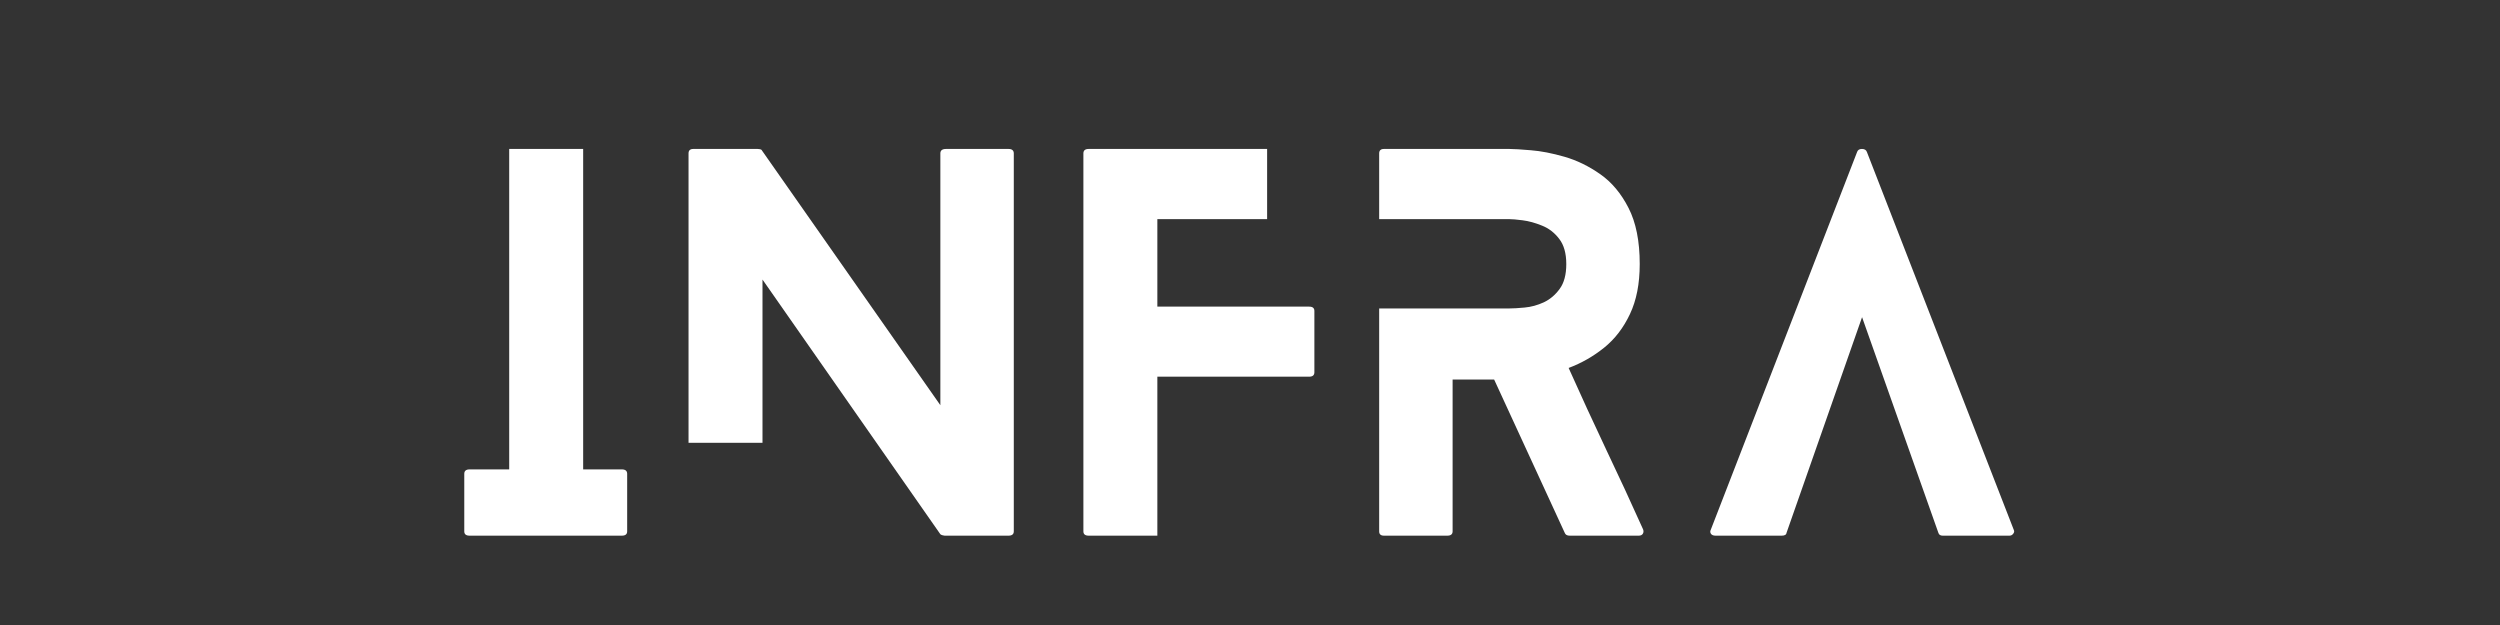
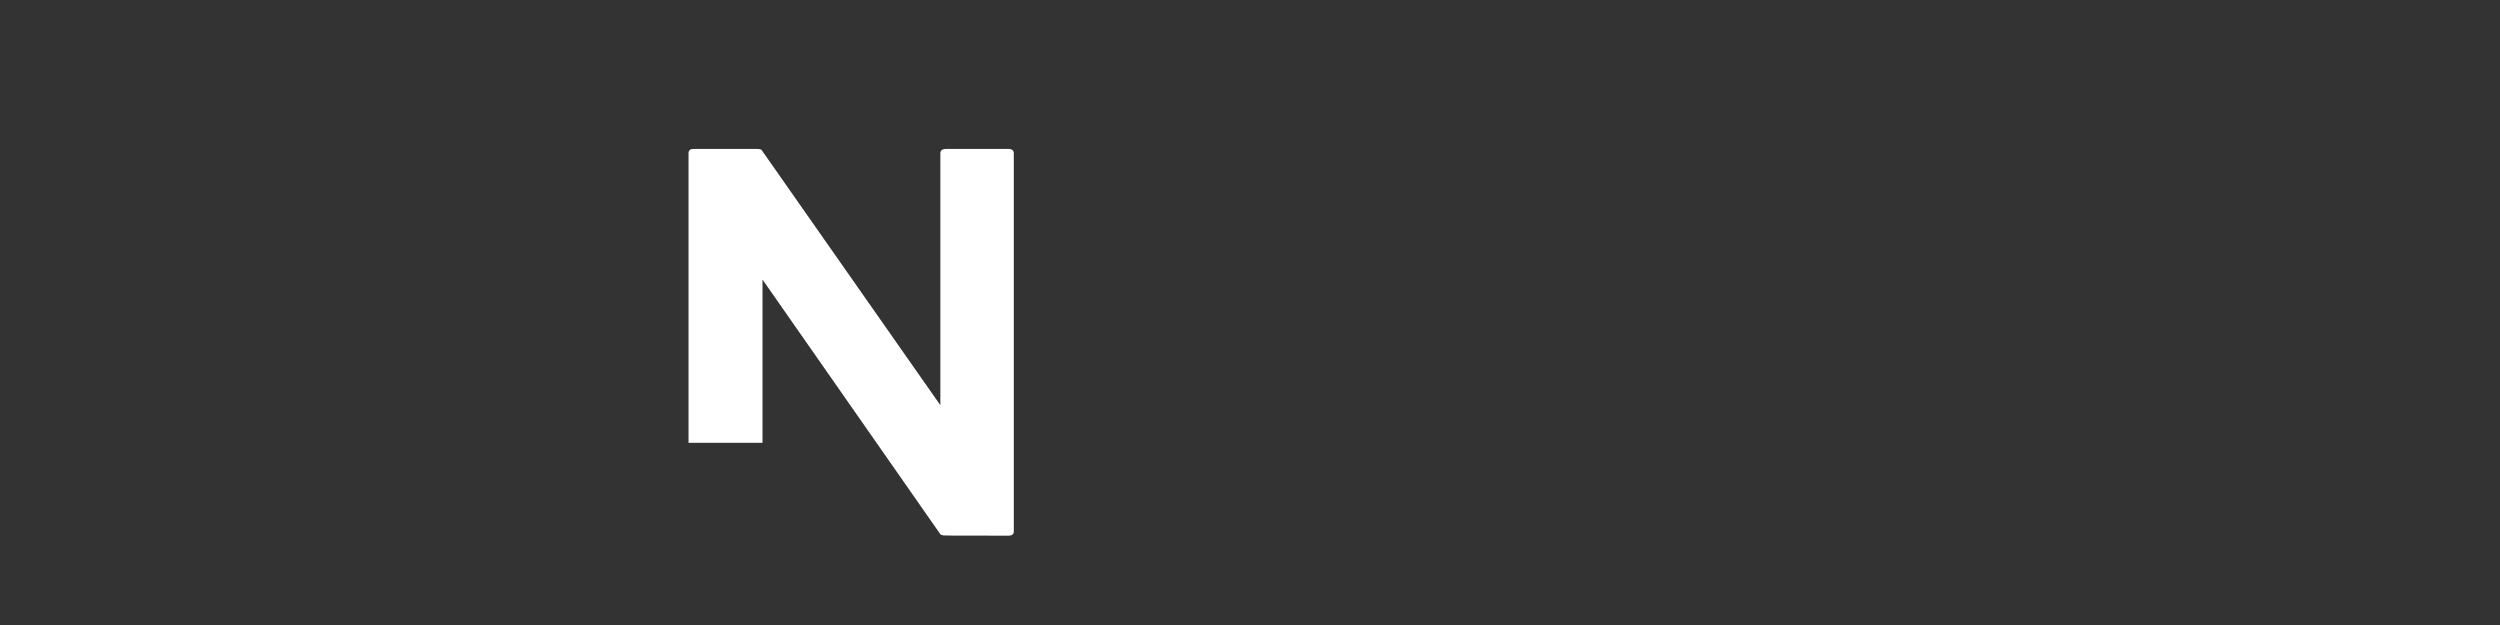
<svg xmlns="http://www.w3.org/2000/svg" width="400" zoomAndPan="magnify" viewBox="0 0 300 75" height="100" preserveAspectRatio="xMidYMid meet" version="1.0">
  <rect x="0" y="0" width="300" height="75" fill="#333333" stroke="none" />
  <defs>
    <g />
  </defs>
  <g fill="#ffffff" fill-opacity="1">
    <g transform="translate(55.713, 64.28)">
      <g>
-         <path d="M 18.906 -7.953 C 19.332 -7.953 19.547 -7.773 19.547 -7.422 L 19.547 -0.516 C 19.547 -0.172 19.332 0 18.906 0 L 0.641 0 C 0.211 0 0 -0.172 0 -0.516 L 0 -7.422 C 0 -7.773 0.211 -7.953 0.641 -7.953 L 5.391 -7.953 L 5.391 -46.406 L 14.266 -46.406 L 14.266 -7.953 Z M 18.906 -7.953 " />
-       </g>
+         </g>
    </g>
  </g>
  <g fill="#ffffff" fill-opacity="1">
    <g transform="translate(82.624, 64.28)">
      <g>
-         <path d="M 38.391 -46.406 C 38.816 -46.406 39.031 -46.227 39.031 -45.875 L 39.031 -0.516 C 39.031 -0.172 38.816 0 38.391 0 L 30.734 0 C 30.703 0 30.617 -0.016 30.484 -0.047 C 30.348 -0.086 30.258 -0.129 30.219 -0.172 L 8.875 -30.734 L 8.875 -11.141 L 0 -11.141 L 0 -45.875 C 0 -46.227 0.191 -46.406 0.578 -46.406 L 8.297 -46.406 C 8.367 -46.406 8.461 -46.395 8.578 -46.375 C 8.703 -46.352 8.781 -46.301 8.812 -46.219 L 30.219 -15.656 L 30.219 -45.875 C 30.219 -46.227 30.445 -46.406 30.906 -46.406 Z M 38.391 -46.406 " />
+         <path d="M 38.391 -46.406 C 38.816 -46.406 39.031 -46.227 39.031 -45.875 L 39.031 -0.516 C 39.031 -0.172 38.816 0 38.391 0 C 30.703 0 30.617 -0.016 30.484 -0.047 C 30.348 -0.086 30.258 -0.129 30.219 -0.172 L 8.875 -30.734 L 8.875 -11.141 L 0 -11.141 L 0 -45.875 C 0 -46.227 0.191 -46.406 0.578 -46.406 L 8.297 -46.406 C 8.367 -46.406 8.461 -46.395 8.578 -46.375 C 8.703 -46.352 8.781 -46.301 8.812 -46.219 L 30.219 -15.656 L 30.219 -45.875 C 30.219 -46.227 30.445 -46.406 30.906 -46.406 Z M 38.391 -46.406 " />
      </g>
    </g>
  </g>
  <g fill="#ffffff" fill-opacity="1">
    <g transform="translate(130.007, 64.28)">
      <g>
-         <path d="M 27.094 -27.484 C 27.508 -27.484 27.719 -27.312 27.719 -26.969 L 27.719 -19.609 C 27.719 -19.254 27.508 -19.078 27.094 -19.078 L 8.875 -19.078 L 8.875 0 L 0.641 0 C 0.211 0 0 -0.172 0 -0.516 L 0 -45.875 C 0 -46.227 0.211 -46.406 0.641 -46.406 L 22.047 -46.406 L 22.047 -37.984 L 8.875 -37.984 L 8.875 -27.484 Z M 27.094 -27.484 " />
-       </g>
+         </g>
    </g>
  </g>
  <g fill="#ffffff" fill-opacity="1">
    <g transform="translate(165.501, 64.28)">
      <g>
-         <path d="M 31.672 -0.75 C 31.742 -0.562 31.734 -0.391 31.641 -0.234 C 31.547 -0.078 31.379 0 31.141 0 L 22.859 0 C 22.547 0 22.348 -0.113 22.266 -0.344 L 13.797 -18.734 L 8.812 -18.734 L 8.812 -0.516 C 8.812 -0.172 8.598 0 8.172 0 L 0.578 0 C 0.191 0 0 -0.172 0 -0.516 L 0 -27.266 L 15.609 -27.266 C 16.066 -27.266 16.68 -27.301 17.453 -27.375 C 18.234 -27.445 19 -27.656 19.75 -28 C 20.5 -28.352 21.133 -28.891 21.656 -29.609 C 22.188 -30.328 22.453 -31.32 22.453 -32.594 C 22.453 -33.875 22.172 -34.879 21.609 -35.609 C 21.047 -36.348 20.359 -36.879 19.547 -37.203 C 18.734 -37.535 17.957 -37.75 17.219 -37.844 C 16.488 -37.938 15.953 -37.984 15.609 -37.984 L 0 -37.984 L 0 -45.875 C 0 -46.227 0.191 -46.406 0.578 -46.406 L 15.609 -46.406 C 16.141 -46.406 17.004 -46.352 18.203 -46.25 C 19.41 -46.156 20.754 -45.895 22.234 -45.469 C 23.723 -45.039 25.156 -44.344 26.531 -43.375 C 27.906 -42.414 29.035 -41.066 29.922 -39.328 C 30.816 -37.586 31.266 -35.344 31.266 -32.594 C 31.266 -30.238 30.875 -28.238 30.094 -26.594 C 29.32 -24.945 28.289 -23.602 27 -22.562 C 25.707 -21.52 24.285 -20.707 22.734 -20.125 C 24.203 -16.844 25.695 -13.594 27.219 -10.375 C 28.75 -7.164 30.234 -3.957 31.672 -0.75 Z M 31.672 -0.75 " />
-       </g>
+         </g>
    </g>
  </g>
  <g fill="#ffffff" fill-opacity="1">
    <g transform="translate(205.229, 64.28)">
      <g>
-         <path d="M 36.422 -0.703 C 36.504 -0.547 36.484 -0.391 36.359 -0.234 C 36.242 -0.078 36.094 0 35.906 0 L 27.891 0 C 27.617 0 27.445 -0.113 27.375 -0.344 L 18.219 -26.219 L 9.156 -0.344 C 9.125 -0.113 8.93 0 8.578 0 L 0.641 0 C 0.367 0 0.18 -0.078 0.078 -0.234 C -0.016 -0.391 -0.02 -0.547 0.062 -0.703 L 17.625 -46.047 C 17.707 -46.285 17.898 -46.406 18.203 -46.406 C 18.516 -46.406 18.711 -46.285 18.797 -46.047 Z M 36.422 -0.703 " />
-       </g>
+         </g>
    </g>
  </g>
</svg>